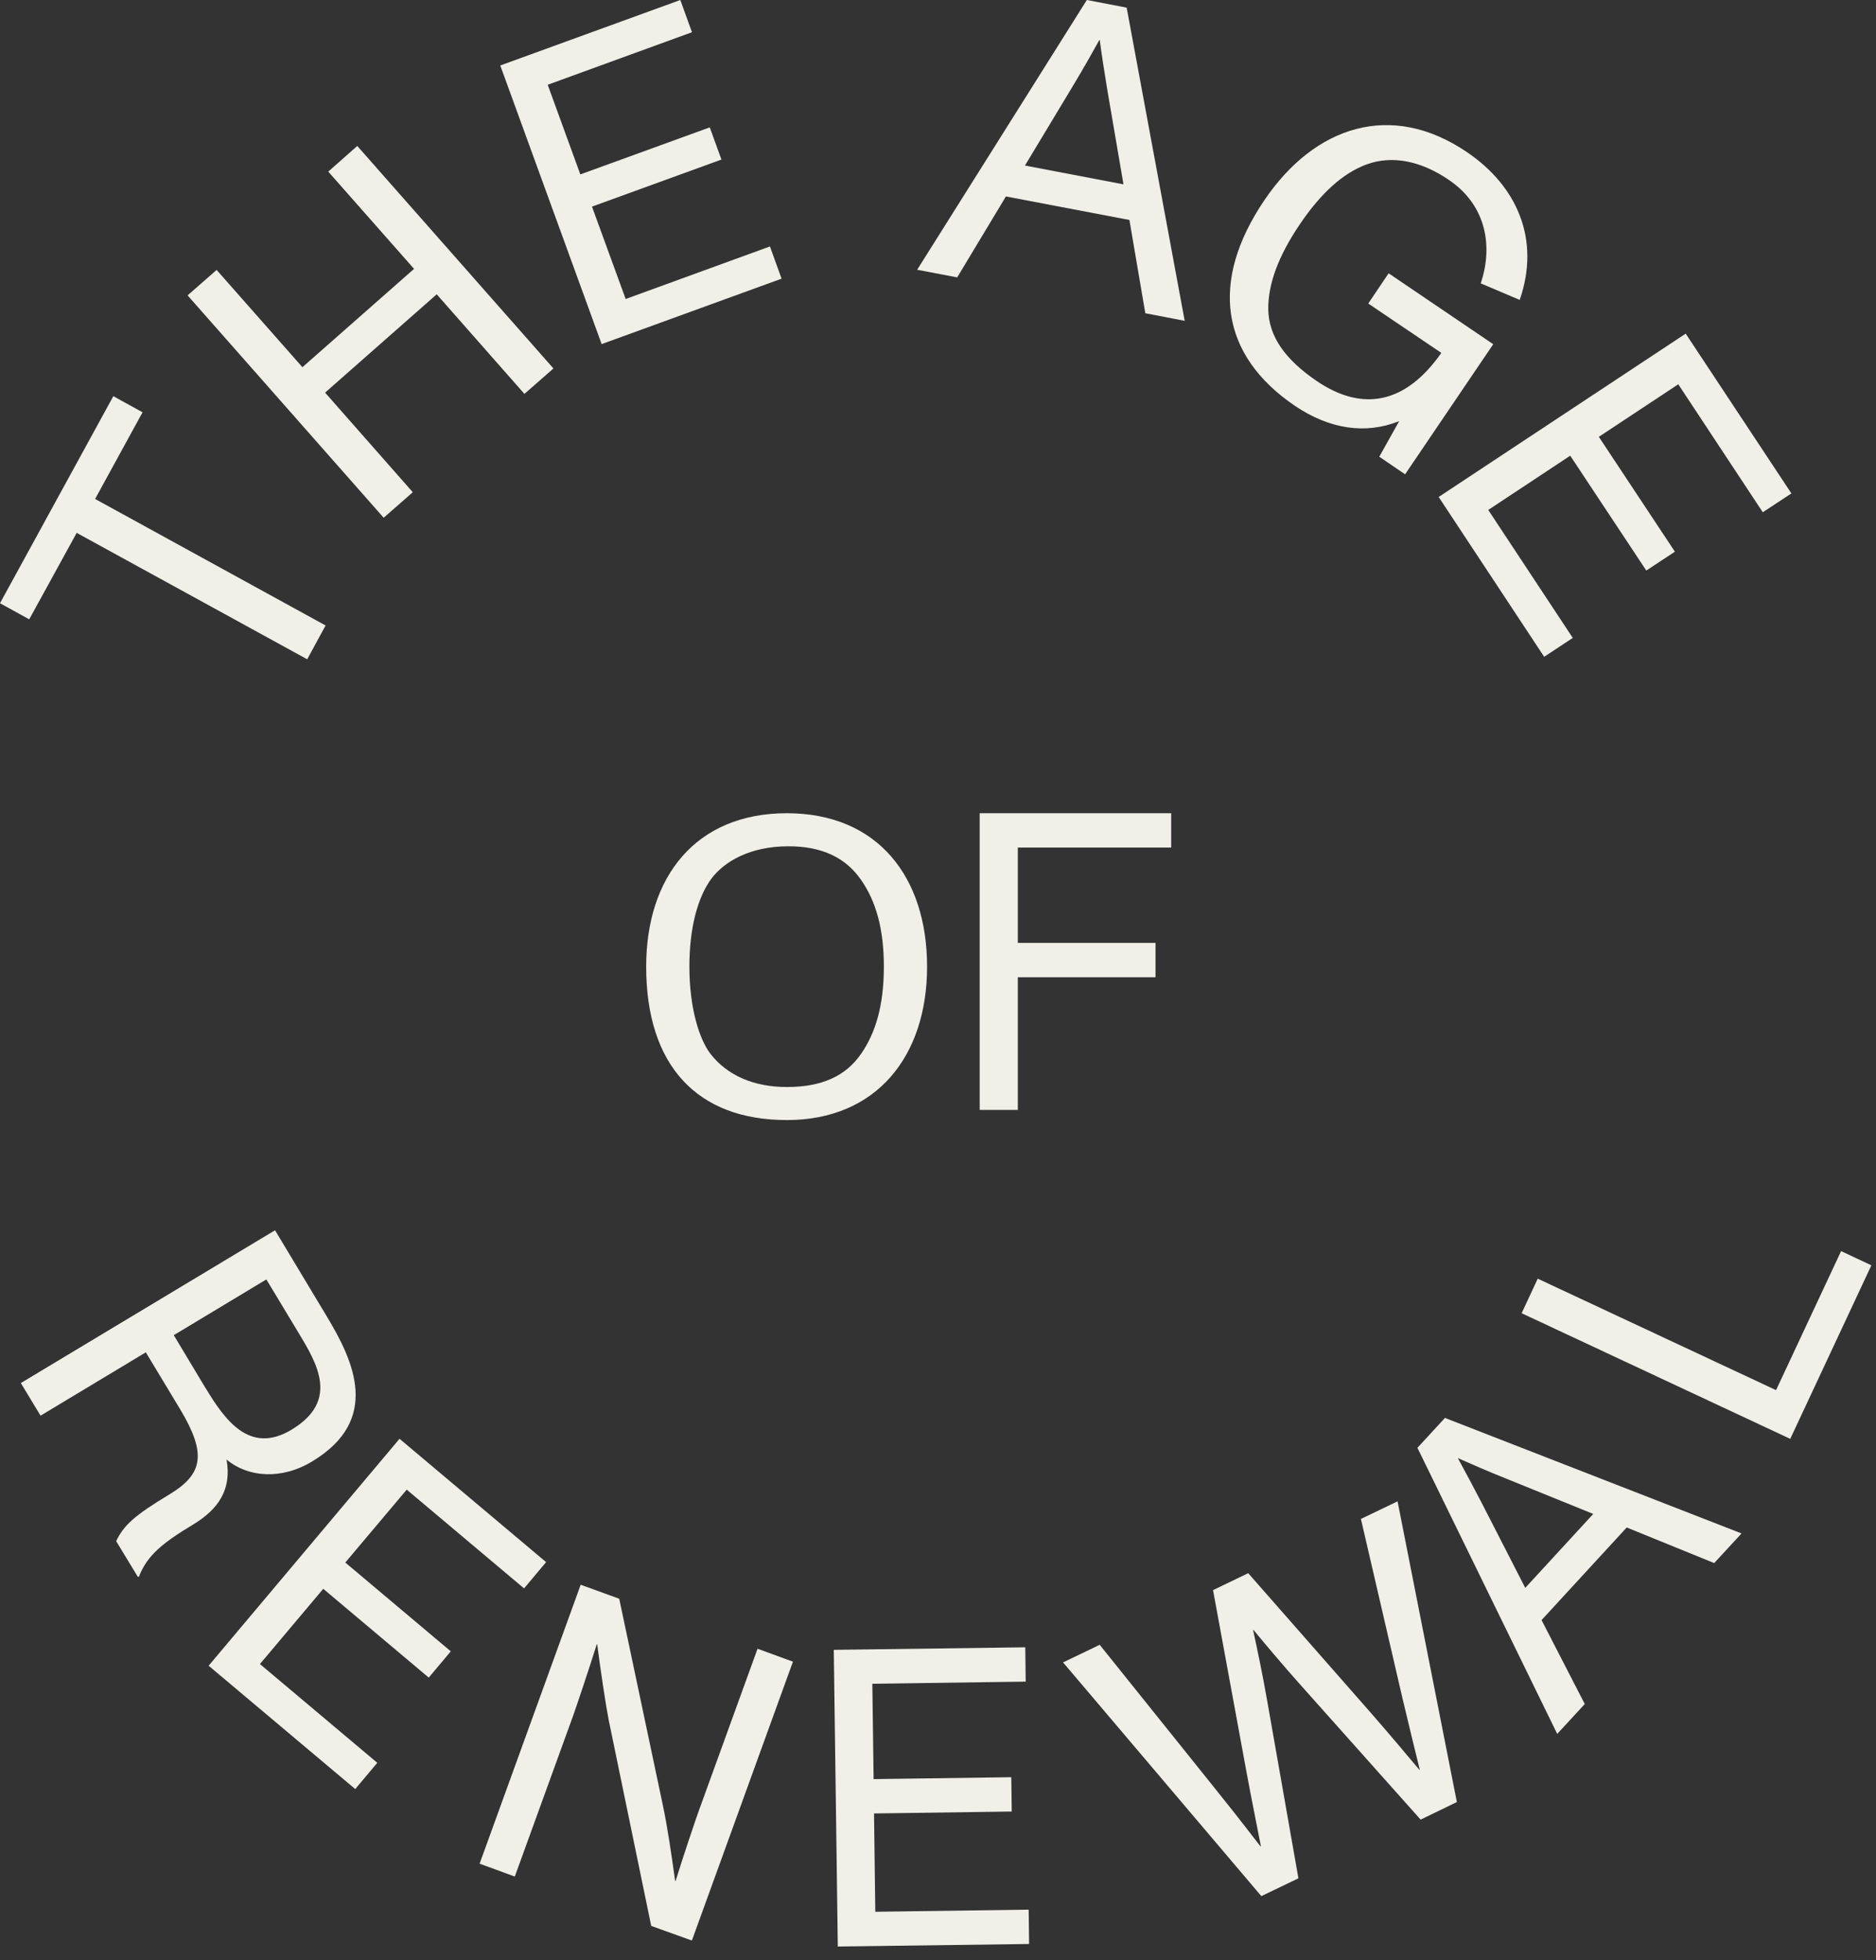
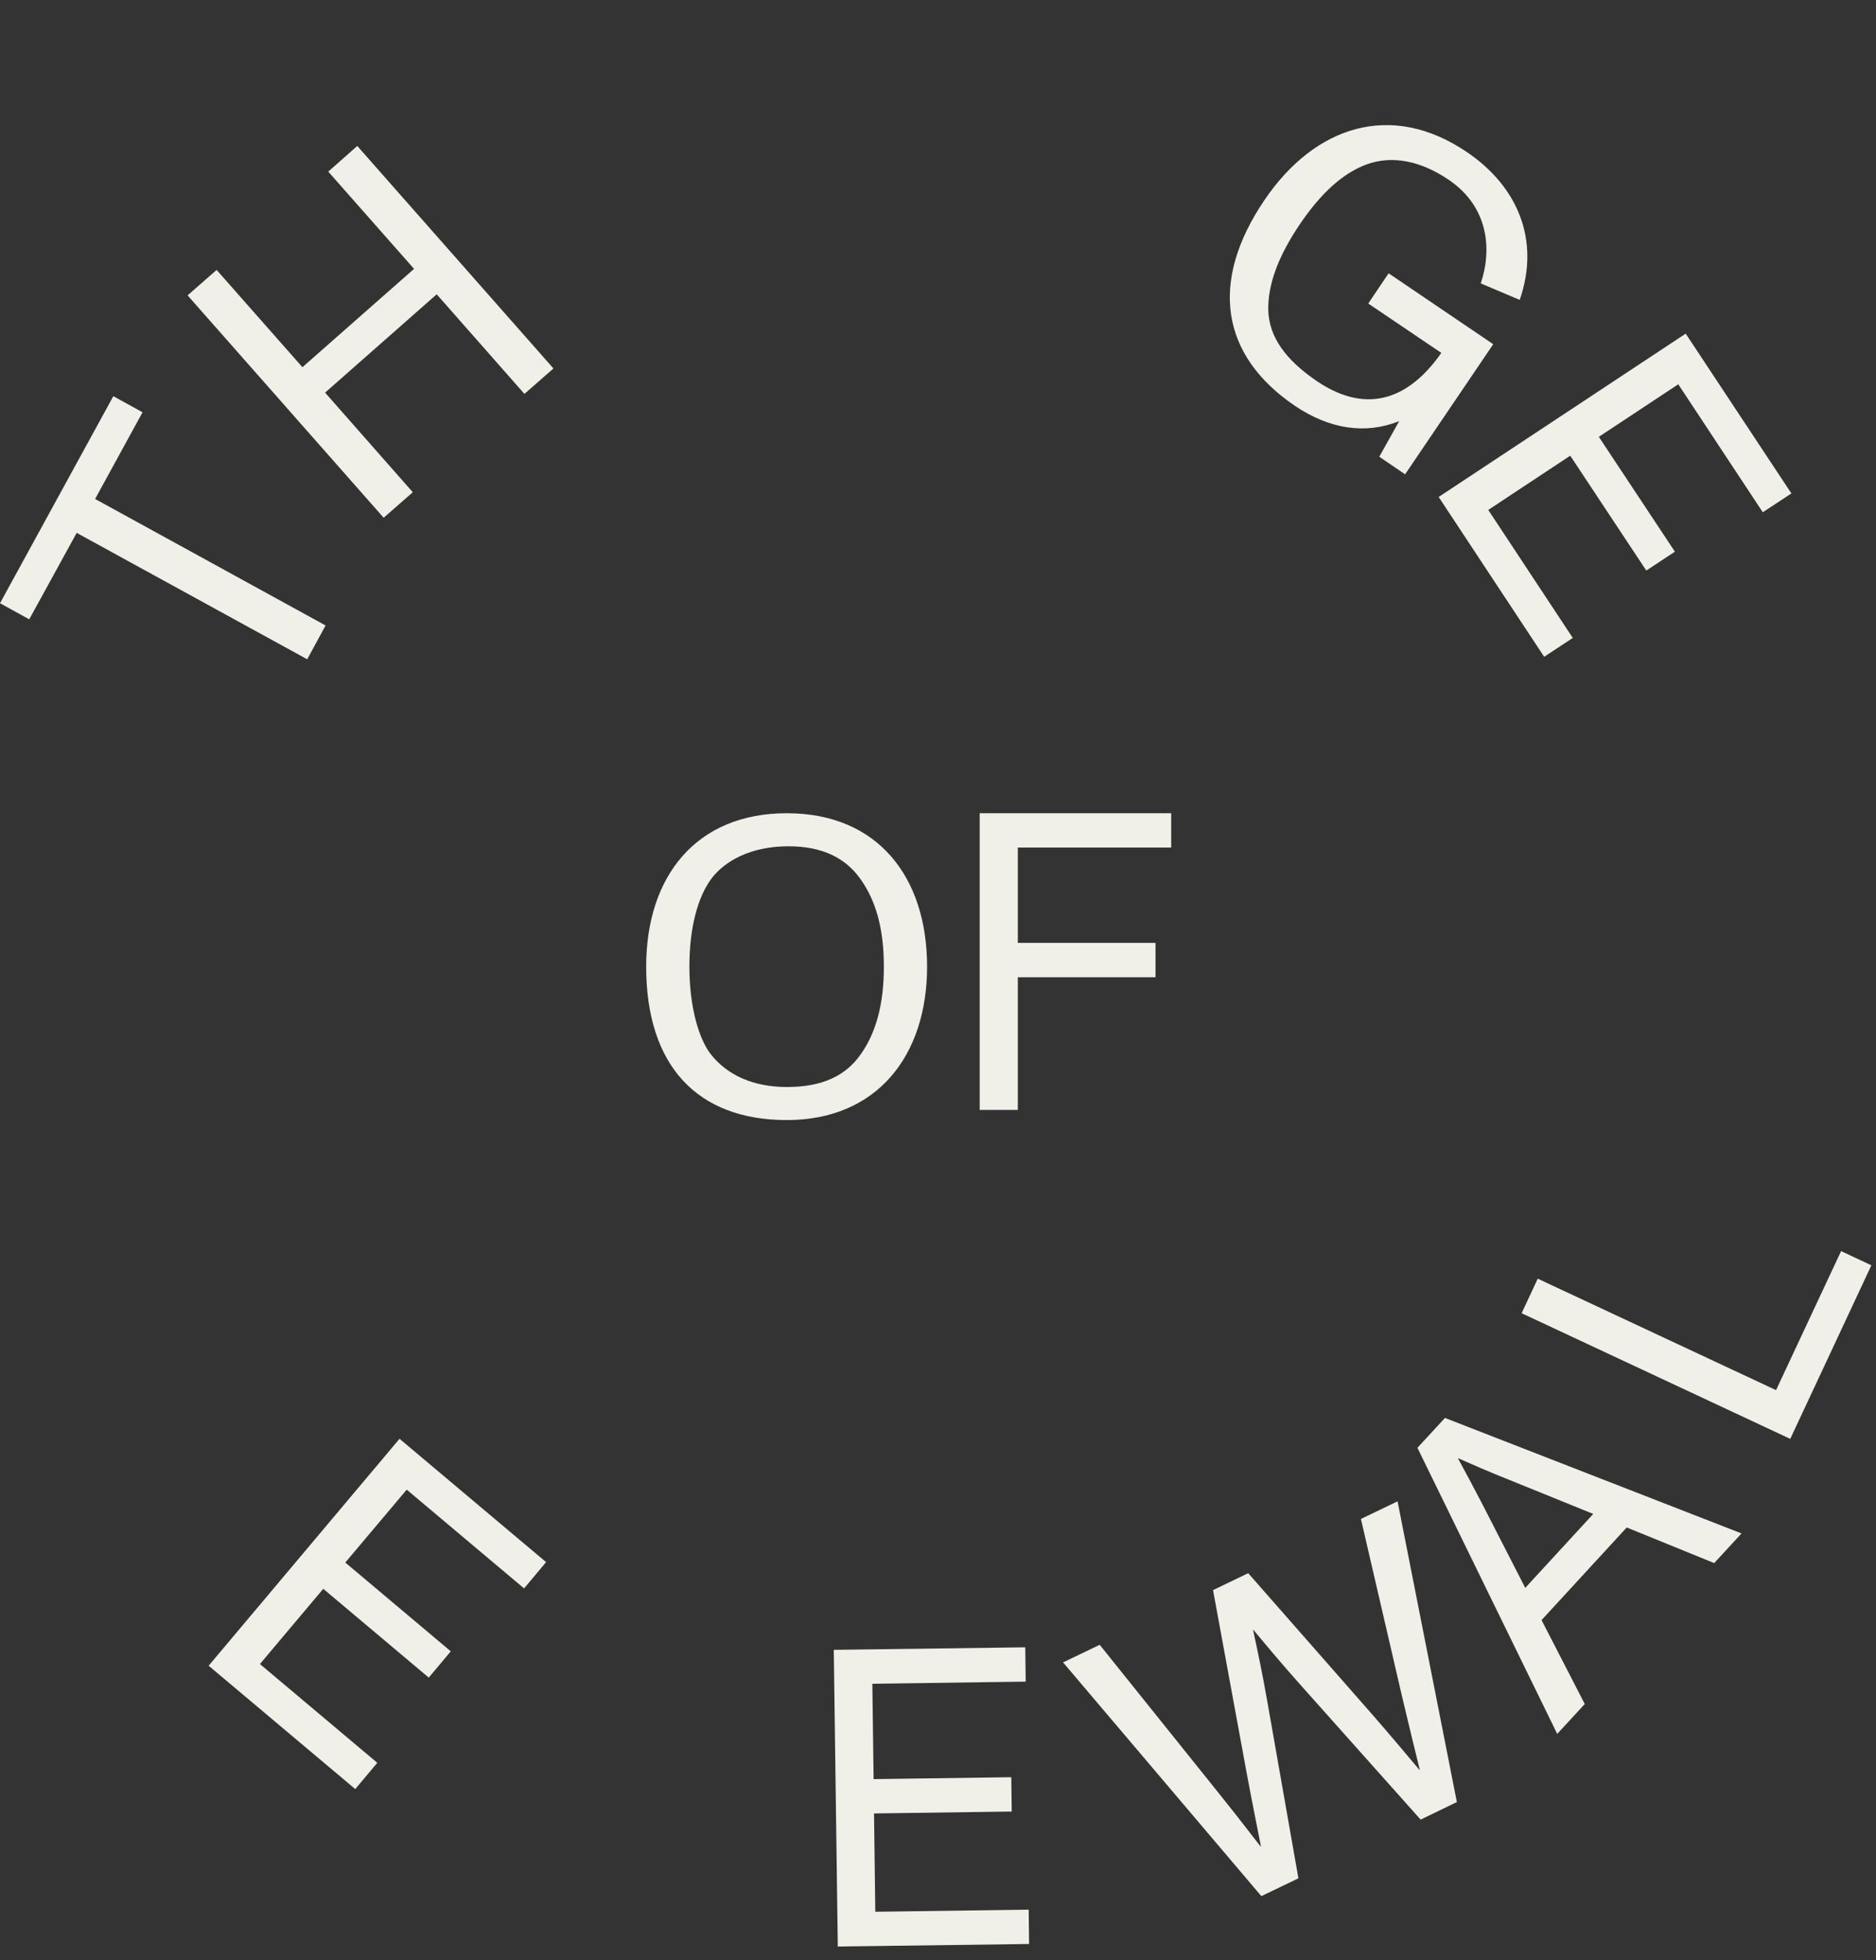
<svg xmlns="http://www.w3.org/2000/svg" fill="none" viewBox="0 0 90 94" height="94" width="90">
  <rect x="0" y="0" width="90" height="94" fill="#333333" stroke="none" />
  <path fill="#F0F0E9" d="M14.746 31.622L3.679 25.555L1.402 29.701L0 28.929L5.437 19L6.839 19.772L4.563 23.929L15.62 29.996L14.736 31.622H14.746Z" />
  <path fill="#F0F0E9" d="M18.411 24.835L9 14.165L10.392 12.945L14.508 17.61L19.864 12.894L15.748 8.23L17.14 7L26.551 17.671L25.159 18.89L20.951 14.114L15.596 18.829L19.803 23.606L18.411 24.825V24.835Z" />
-   <path fill="#F0F0E9" d="M28.868 16.514L24 3.14L32.638 0L33.197 1.545L26.276 4.065L27.841 8.364L34.051 6.108L34.61 7.652L28.4 9.909L30.016 14.339L36.937 11.819L37.496 13.364L28.858 16.504L28.868 16.514Z" />
-   <path fill="#F0F0E9" d="M54.945 15.02L54.183 10.549L48.258 9.421L45.921 13.303L44 12.937L52.14 0L54.051 0.366L56.835 15.386L54.935 15.02H54.945ZM49.163 7.937L53.898 8.841L53.126 4.329C52.994 3.537 52.842 2.561 52.76 1.921H52.74C52.354 2.612 52.018 3.211 51.531 4.024L49.173 7.937H49.163Z" />
  <path fill="#F0F0E9" d="M66.627 13.113L71.637 16.507L67.409 22.747L66.17 21.903L67.125 20.196C65.509 20.846 63.782 20.582 62.125 19.464C58.558 17.046 58.009 13.509 60.661 9.596C63.08 6.029 66.749 4.84 70.367 7.289C72.775 8.915 73.914 11.476 72.907 14.383L71.038 13.59C71.597 11.934 71.393 9.911 69.513 8.631C68.172 7.716 66.79 7.432 65.55 7.889C64.432 8.306 63.385 9.241 62.359 10.755C61.322 12.289 60.834 13.621 60.844 14.83C60.865 16.172 61.698 17.269 63.172 18.275C65.407 19.789 67.46 19.332 69.147 16.924L65.641 14.556L66.607 13.123L66.627 13.113Z" />
  <path fill="#F0F0E9" d="M69 23.846L80.87 16L85.941 23.663L84.569 24.567L80.514 18.429L76.703 20.949L80.352 26.457L78.98 27.362L75.331 21.854L71.398 24.455L75.453 30.593L74.081 31.498L69.02 23.835L69 23.846Z" />
-   <path fill="#F0F0E9" d="M6.671 75.616H6.61L5.573 73.909C5.939 73.146 6.447 72.679 8.134 71.663C9.75 70.687 9.923 69.711 8.632 67.567L6.996 64.854L1.945 67.892L1 66.327L13.195 59L15.675 63.126C16.976 65.281 18.287 68.096 14.974 70.087C13.48 70.992 11.874 70.84 10.868 69.996C11.122 71.409 10.502 72.374 9.242 73.126C7.829 73.98 7.057 74.579 6.661 75.626L6.671 75.616ZM9.872 66.581C10.777 68.075 11.966 69.783 13.988 68.563C16.285 67.181 15.217 65.403 14.323 63.919L12.778 61.358L8.337 64.031L9.862 66.571L9.872 66.581Z" />
  <path fill="#F0F0E9" d="M10 79.894L19.167 69L26.199 74.915L25.142 76.175L19.512 71.439L16.565 74.935L21.626 79.193L20.569 80.453L15.508 76.195L12.47 79.803L18.1 84.539L17.043 85.799L10.01 79.884L10 79.894Z" />
-   <path fill="#F0F0E9" d="M23.01 89.374L27.858 76L29.707 76.671L31.801 86.579C32.024 87.636 32.218 88.957 32.39 90.207H32.411C32.756 89.09 33.346 87.331 33.549 86.772L36.343 79.069L38.041 79.689L33.193 93.063L31.242 92.362L29.199 82.474C29.077 81.864 28.803 80.055 28.65 78.856H28.63C28.224 80.146 27.624 81.925 27.492 82.291L24.697 89.994L23 89.374H23.01Z" />
  <path fill="#F0F0E9" d="M40.193 93.34L40 79.122L49.187 79L49.207 80.646L41.85 80.748L41.911 85.321L48.516 85.23L48.537 86.876L41.931 86.968L41.992 91.683L49.35 91.581L49.37 93.228L40.183 93.35L40.193 93.34Z" />
  <path fill="#F0F0E9" d="M60.512 90.933L51 79.724L52.758 78.88L58.256 85.73C59.781 87.63 59.892 87.813 60.472 88.545H60.492C60.319 87.65 60.014 86.146 59.801 84.988L58.195 76.258L59.882 75.445L65.746 82.122C66.803 83.331 67.494 84.165 68.094 84.876H68.114C67.9 84.002 67.596 82.772 67.27 81.39L65.289 72.844L67.047 72L69.892 86.421L68.154 87.264L62.352 80.76C61.518 79.825 60.726 78.88 60.136 78.169H60.116C60.319 79.114 60.553 80.201 60.787 81.533L62.291 90.079L60.532 90.923L60.512 90.933Z" />
  <path fill="#F0F0E9" d="M82.238 74.961L78.041 73.254L73.955 77.695L76.028 81.72L74.707 83.153L68 69.433L69.321 68L83.549 73.539L82.238 74.961ZM73.173 76.15L76.435 72.604L72.197 70.886C71.455 70.591 70.541 70.195 69.951 69.931V69.951C70.327 70.642 70.652 71.242 71.089 72.085L73.173 76.15Z" />
  <path fill="#F0F0E9" d="M85.886 69.004L73 62.978L73.772 61.321L85.205 66.667L88.325 60L89.778 60.681L85.886 69.004Z" />
  <path fill="#F0F0E9" d="M31 46.358C31 42.049 33.378 39 37.748 39C42.118 39 44.476 42.069 44.476 46.358C44.476 50.646 42.057 53.715 37.748 53.715C33.439 53.715 31 51.093 31 46.358ZM41.305 50.545C42.016 49.529 42.403 48.187 42.403 46.358C42.403 44.529 42.016 43.207 41.305 42.191C40.573 41.134 39.435 40.585 37.829 40.585C35.98 40.585 34.76 41.317 34.15 42.11C33.459 43.024 33.073 44.529 33.073 46.358C33.073 48.329 33.541 49.833 34.089 50.545C34.882 51.561 36.142 52.13 37.748 52.13C39.435 52.13 40.573 51.602 41.305 50.545Z" />
  <path fill="#F0F0E9" d="M47 53.228V39H56.187V40.646H48.829V45.219H55.435V46.866H48.829V53.228H47Z" />
</svg>